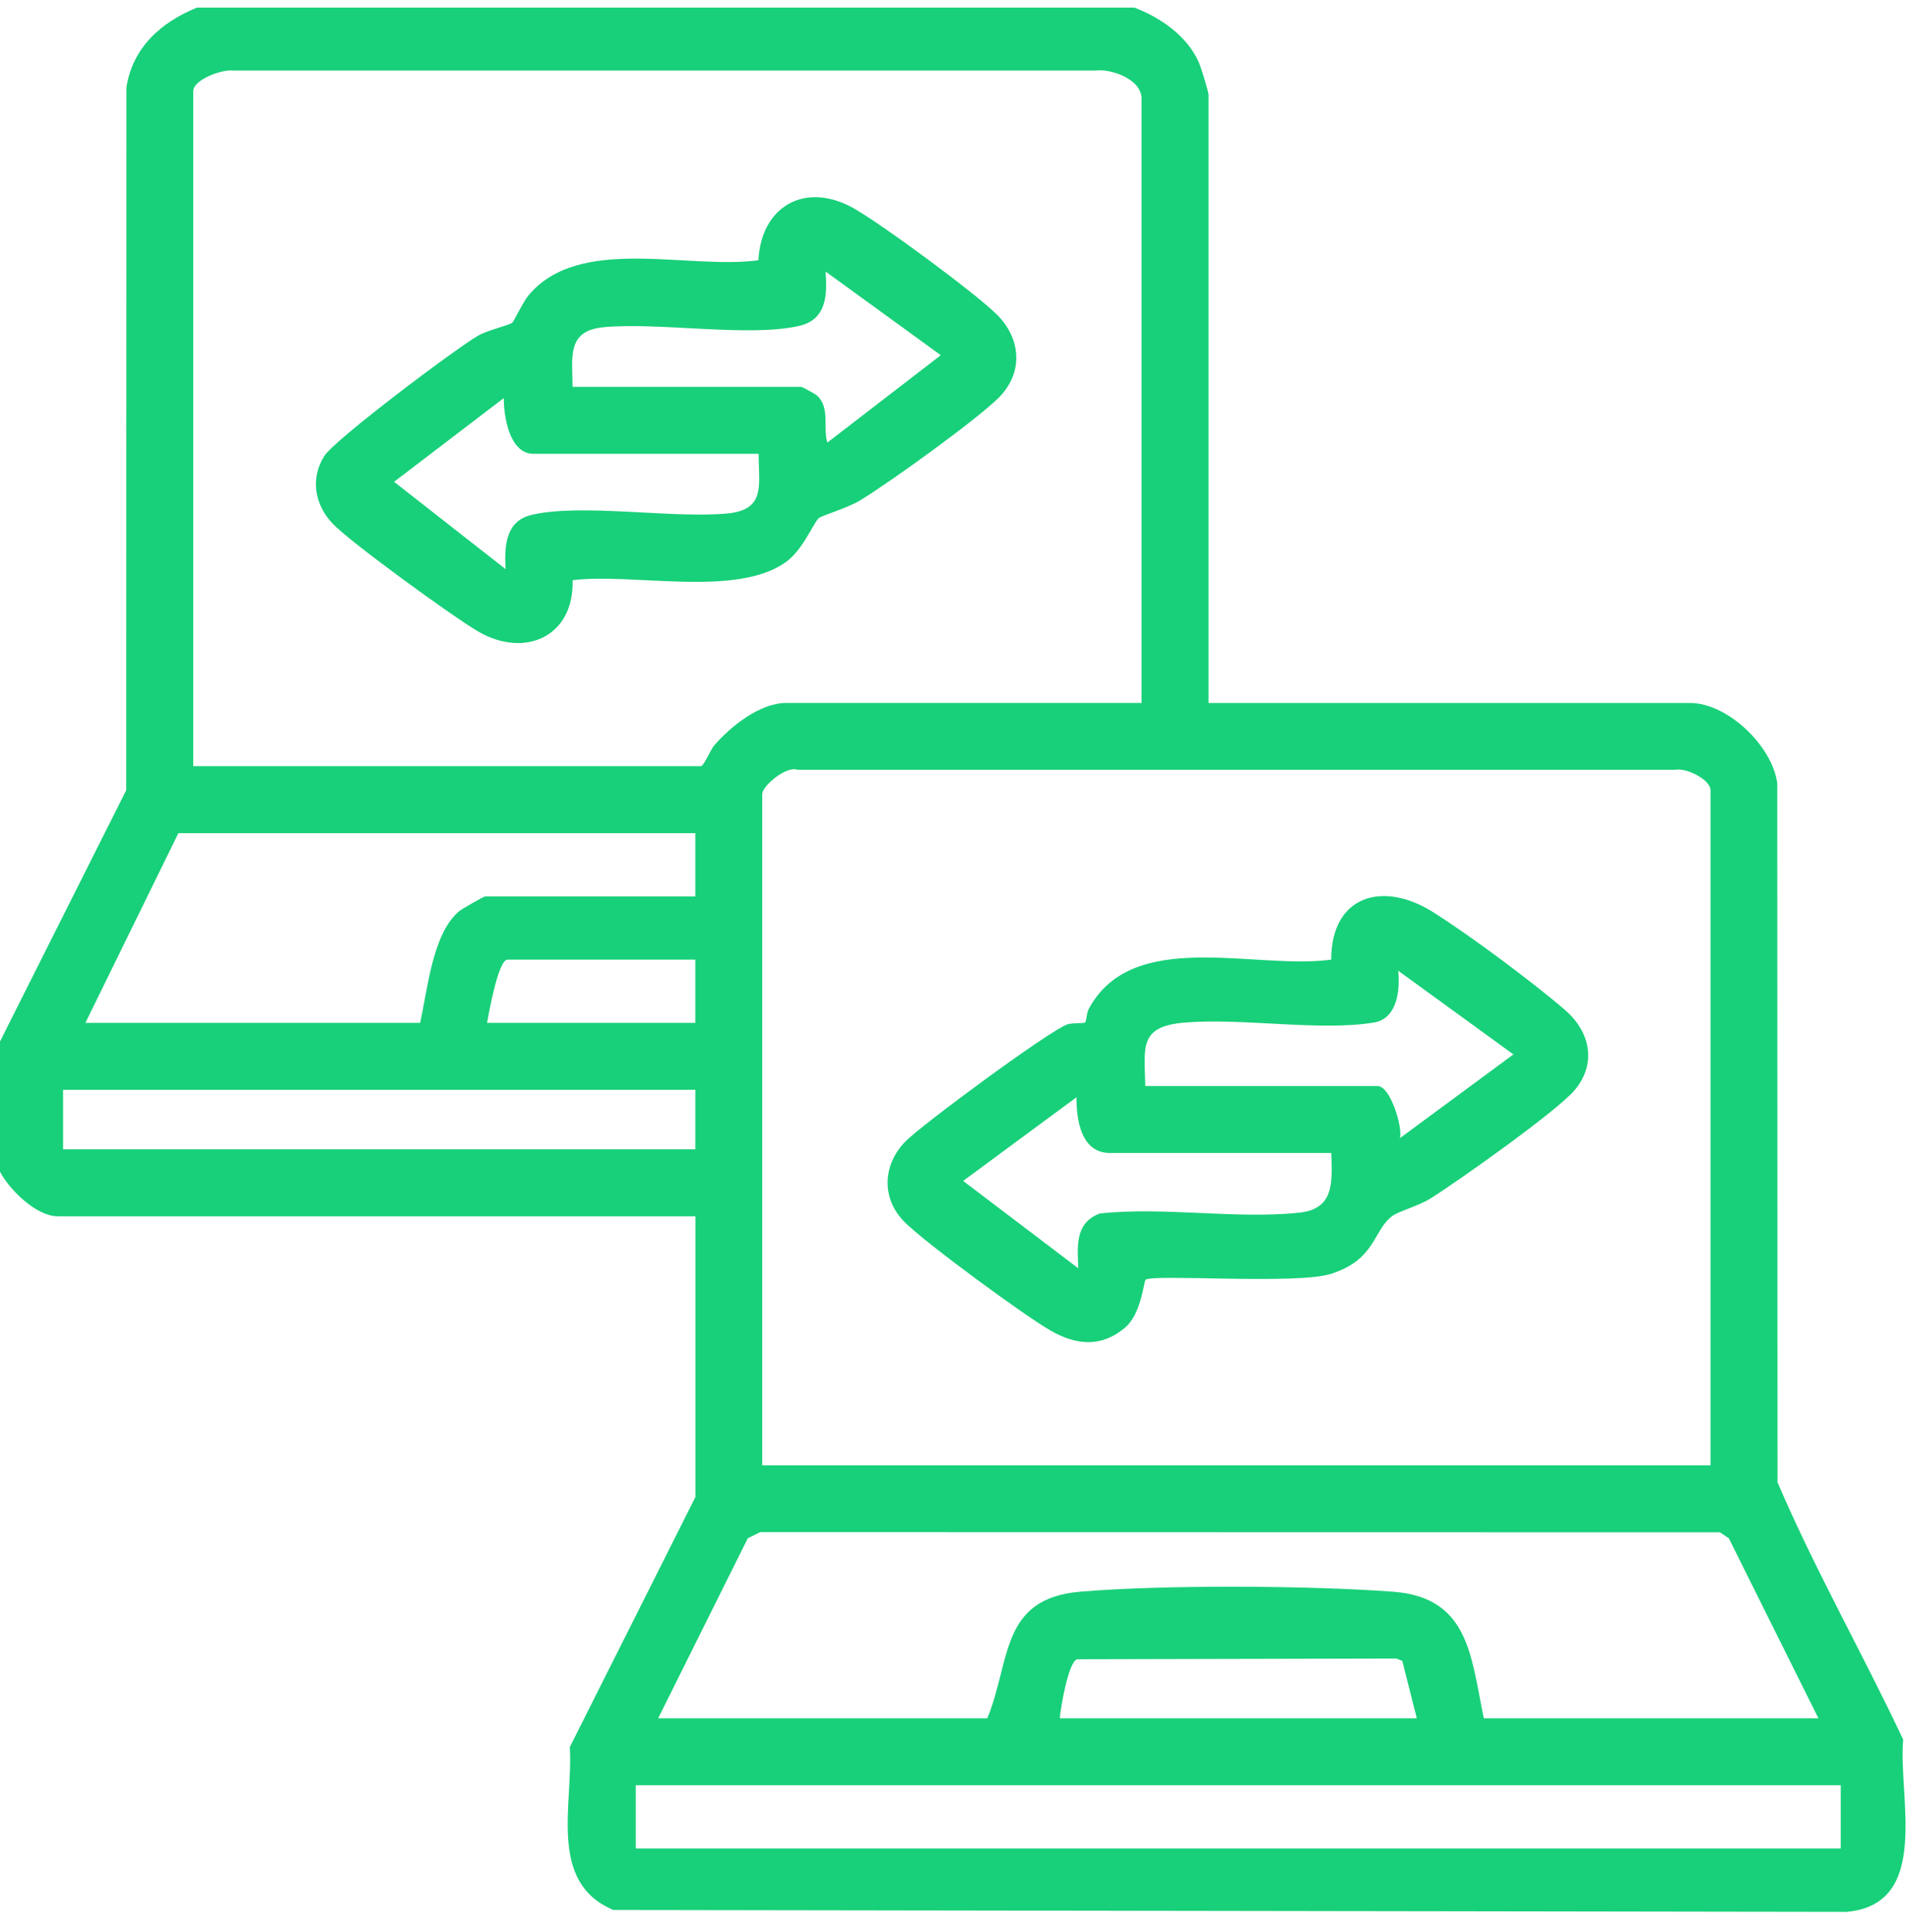
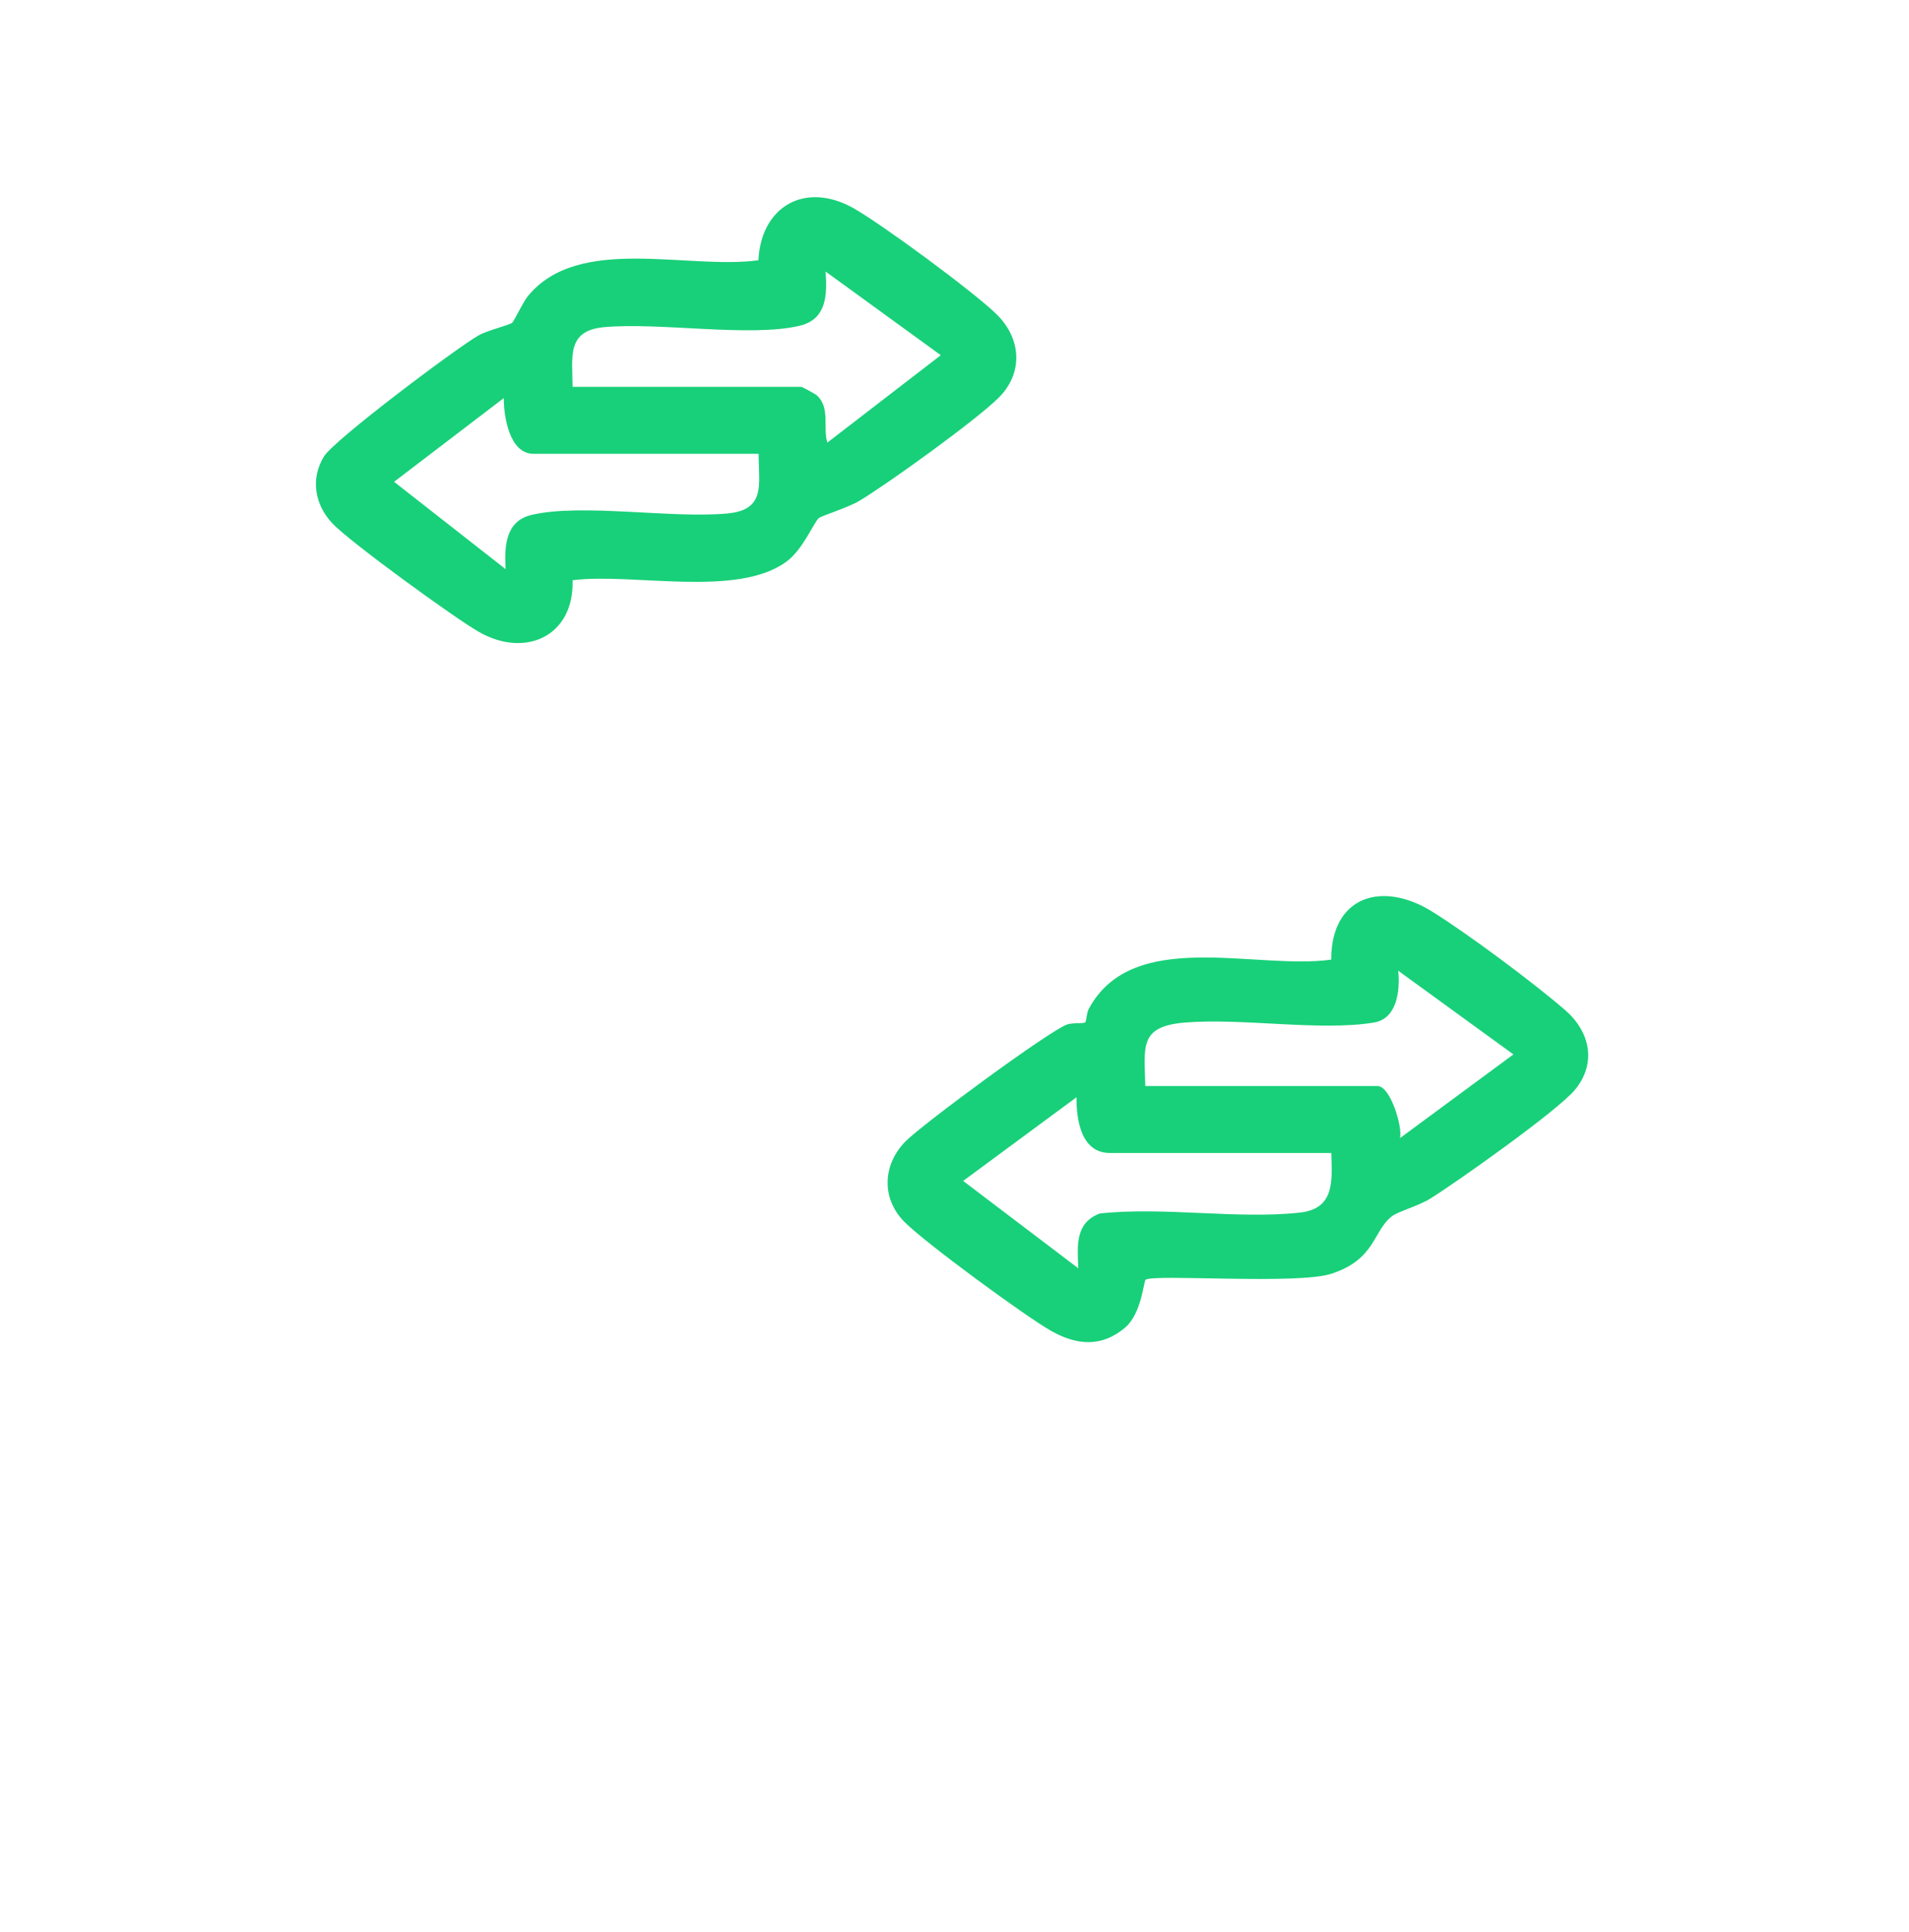
<svg xmlns="http://www.w3.org/2000/svg" width="83" height="84" viewBox="0 0 83 84" fill="none">
  <path d="M35.607 22.519C35.383 22.703 34.927 23.876 34.193 24.418C32.043 26.003 27.488 24.893 24.895 25.226C24.971 27.647 22.848 28.643 20.802 27.462C19.733 26.844 15.199 23.556 14.443 22.746C13.687 21.936 13.486 20.817 14.09 19.838C14.533 19.121 19.843 15.132 20.802 14.585C21.201 14.358 22.133 14.14 22.269 14.032C22.349 13.967 22.737 13.133 22.96 12.864C25.168 10.185 29.902 11.738 32.974 11.315C33.093 8.969 35.005 7.869 37.111 9.053C38.333 9.74 42.347 12.697 43.332 13.665C44.41 14.723 44.505 16.223 43.408 17.305C42.407 18.29 38.64 21.007 37.366 21.774C36.904 22.053 35.722 22.428 35.607 22.521V22.519ZM24.895 16.819H34.84C34.879 16.819 35.454 17.134 35.519 17.192C36.108 17.732 35.769 18.575 35.972 19.242L40.904 15.443L35.895 11.805C35.972 12.825 35.938 13.883 34.771 14.162C32.609 14.676 28.689 14.002 26.263 14.224C24.634 14.373 24.885 15.499 24.895 16.819ZM32.978 19.73H23.195C22.139 19.73 21.899 18.078 21.904 17.307L17.134 20.947L21.983 24.744C21.927 23.755 21.971 22.657 23.107 22.387C25.278 21.873 29.183 22.549 31.616 22.325C33.307 22.169 32.987 21.087 32.983 19.73H32.978Z" fill="#18D079" />
-   <path d="M49.311 0.326C50.467 0.765 51.64 1.575 52.141 2.752C52.227 2.957 52.545 3.99 52.545 4.126V30.564H73.485C75.114 30.564 77.058 32.432 77.272 34.054L77.283 64.443C78.907 68.242 80.981 71.88 82.748 75.632C82.519 78.121 83.99 82.793 80.285 83.121L26.673 83.039C23.802 81.845 24.93 78.434 24.774 75.956L30.235 65.087V52.88H2.506C1.579 52.88 0.41 51.728 0 50.94V45.28L5.487 34.357L5.495 3.806C5.768 2.059 7.001 0.966 8.567 0.33H49.313L49.311 0.326ZM49.633 30.564V4.288C49.633 3.454 48.333 2.977 47.62 3.067H10.094C9.636 3.016 8.403 3.463 8.403 3.964V33.311H30.475C30.594 33.311 30.911 32.57 31.041 32.421C31.76 31.585 33.032 30.561 34.195 30.561H49.637L49.633 30.564ZM74.373 63.711V34.363C74.373 33.89 73.314 33.372 72.844 33.467H34.67C34.195 33.285 33.141 34.167 33.141 34.523V63.708H74.373V63.711ZM30.231 36.223H7.755L3.713 44.47H18.266C18.586 43.058 18.804 40.574 19.962 39.617C20.085 39.515 21.031 38.973 21.096 38.973H30.231V36.223ZM30.231 41.721H22.066C21.666 41.721 21.258 44.019 21.176 44.47H30.231V41.721ZM30.231 47.38H2.743V49.968H30.231V47.38ZM79.062 74.706L75.166 66.879L74.779 66.62L33.052 66.612L32.512 66.879L28.615 74.706H42.926C43.954 72.211 43.47 69.502 46.963 69.201C50.553 68.895 56.941 68.931 60.559 69.201C63.888 69.448 63.952 72.025 64.514 74.706H79.067H79.062ZM46.078 74.706H61.6L60.971 72.213L60.717 72.107L46.827 72.139C46.447 72.267 46.118 74.228 46.078 74.703V74.706ZM80.032 77.615H27.643V80.365H80.032V77.615Z" fill="#18D079" />
  <path d="M49.81 55.64C49.721 55.716 49.635 57.118 48.907 57.729C47.876 58.593 46.798 58.481 45.699 57.861C44.599 57.241 40.16 53.988 39.301 53.102C38.316 52.087 38.378 50.642 39.357 49.635C40.07 48.903 45.584 44.838 46.392 44.542C46.636 44.453 47.103 44.514 47.183 44.447C47.235 44.403 47.243 44.043 47.332 43.874C49.235 40.303 54.577 42.181 57.878 41.721C57.878 38.943 60.111 38.275 62.293 39.647C63.881 40.645 66.628 42.688 68.05 43.915C69.132 44.851 69.436 46.224 68.473 47.384C67.724 48.287 63.38 51.365 62.198 52.104C61.671 52.433 60.807 52.664 60.535 52.867C59.686 53.5 59.831 54.75 57.876 55.381C56.394 55.861 50.114 55.379 49.807 55.64H49.81ZM49.795 47.218H59.9C60.444 47.218 60.988 48.979 60.87 49.48L65.801 45.842L60.792 42.204C60.876 43.034 60.761 44.289 59.731 44.457C57.377 44.844 53.994 44.244 51.486 44.46C49.507 44.632 49.762 45.527 49.795 47.216V47.218ZM57.88 50.128H48.259C46.995 50.128 46.796 48.667 46.805 47.704L41.876 51.342L46.883 55.141C46.842 54.15 46.74 53.167 47.814 52.759C50.59 52.454 53.786 53.018 56.51 52.72C58.031 52.553 57.921 51.365 57.882 50.128H57.88Z" fill="#18D079" />
</svg>